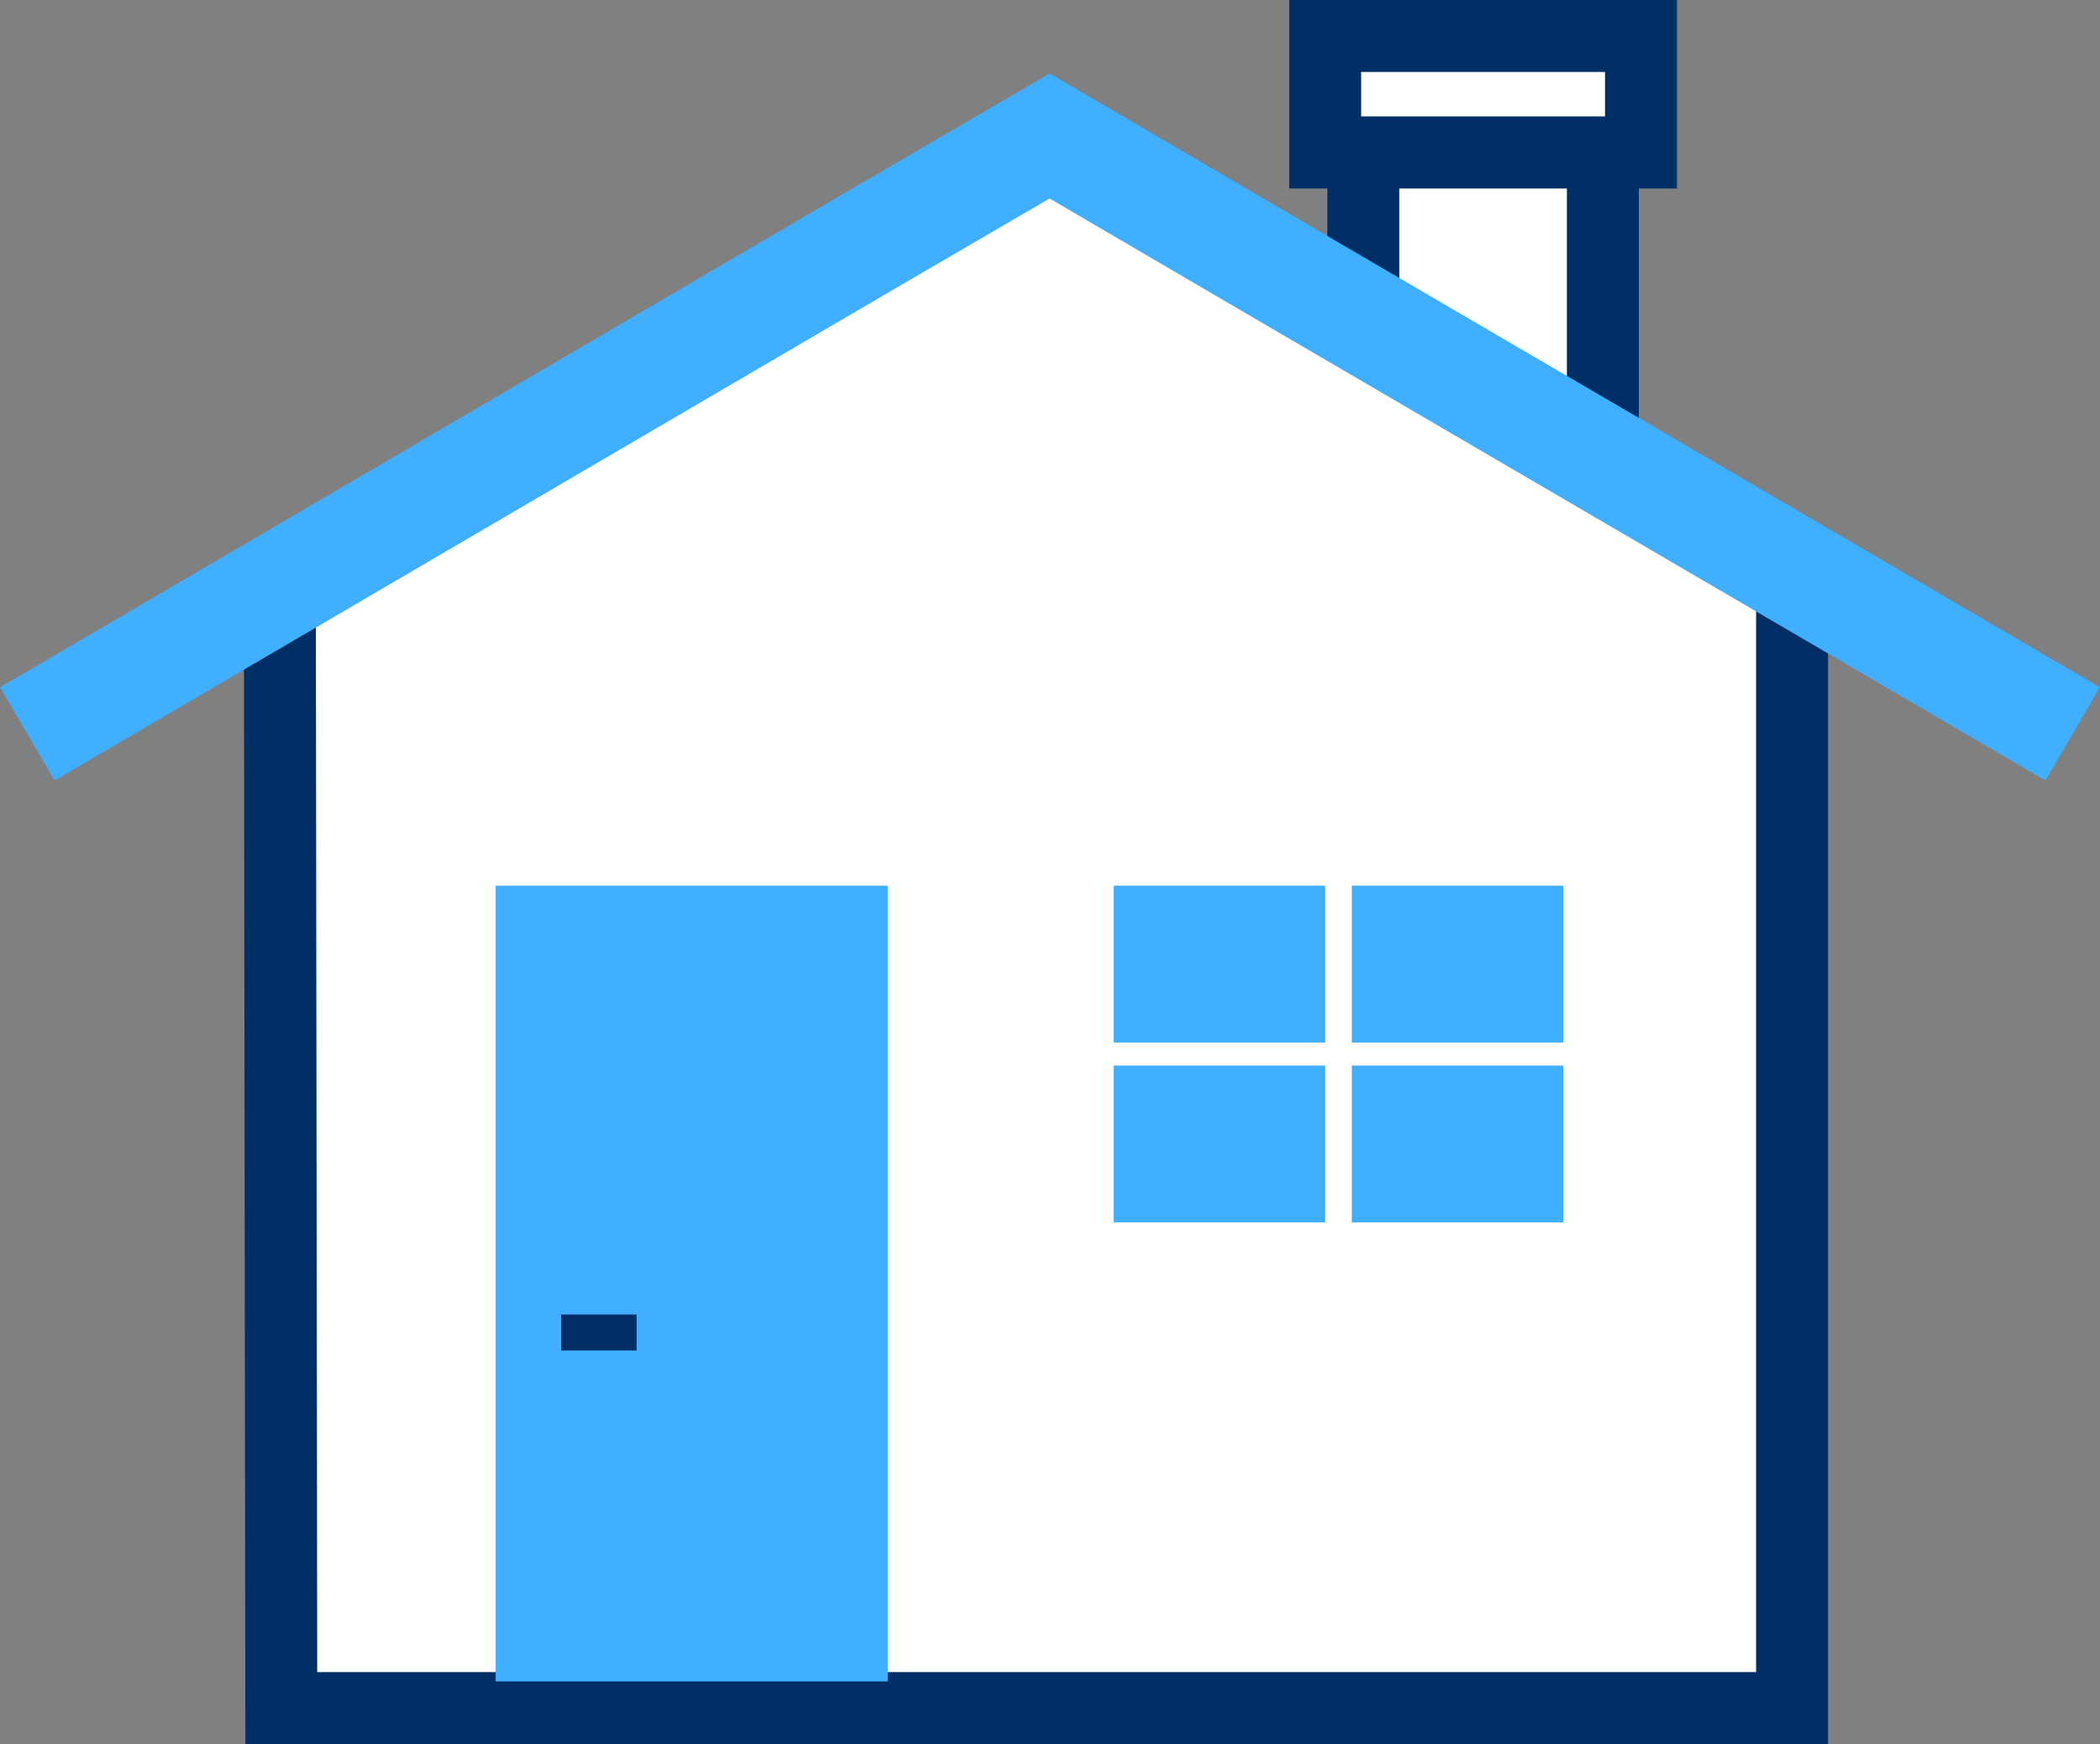
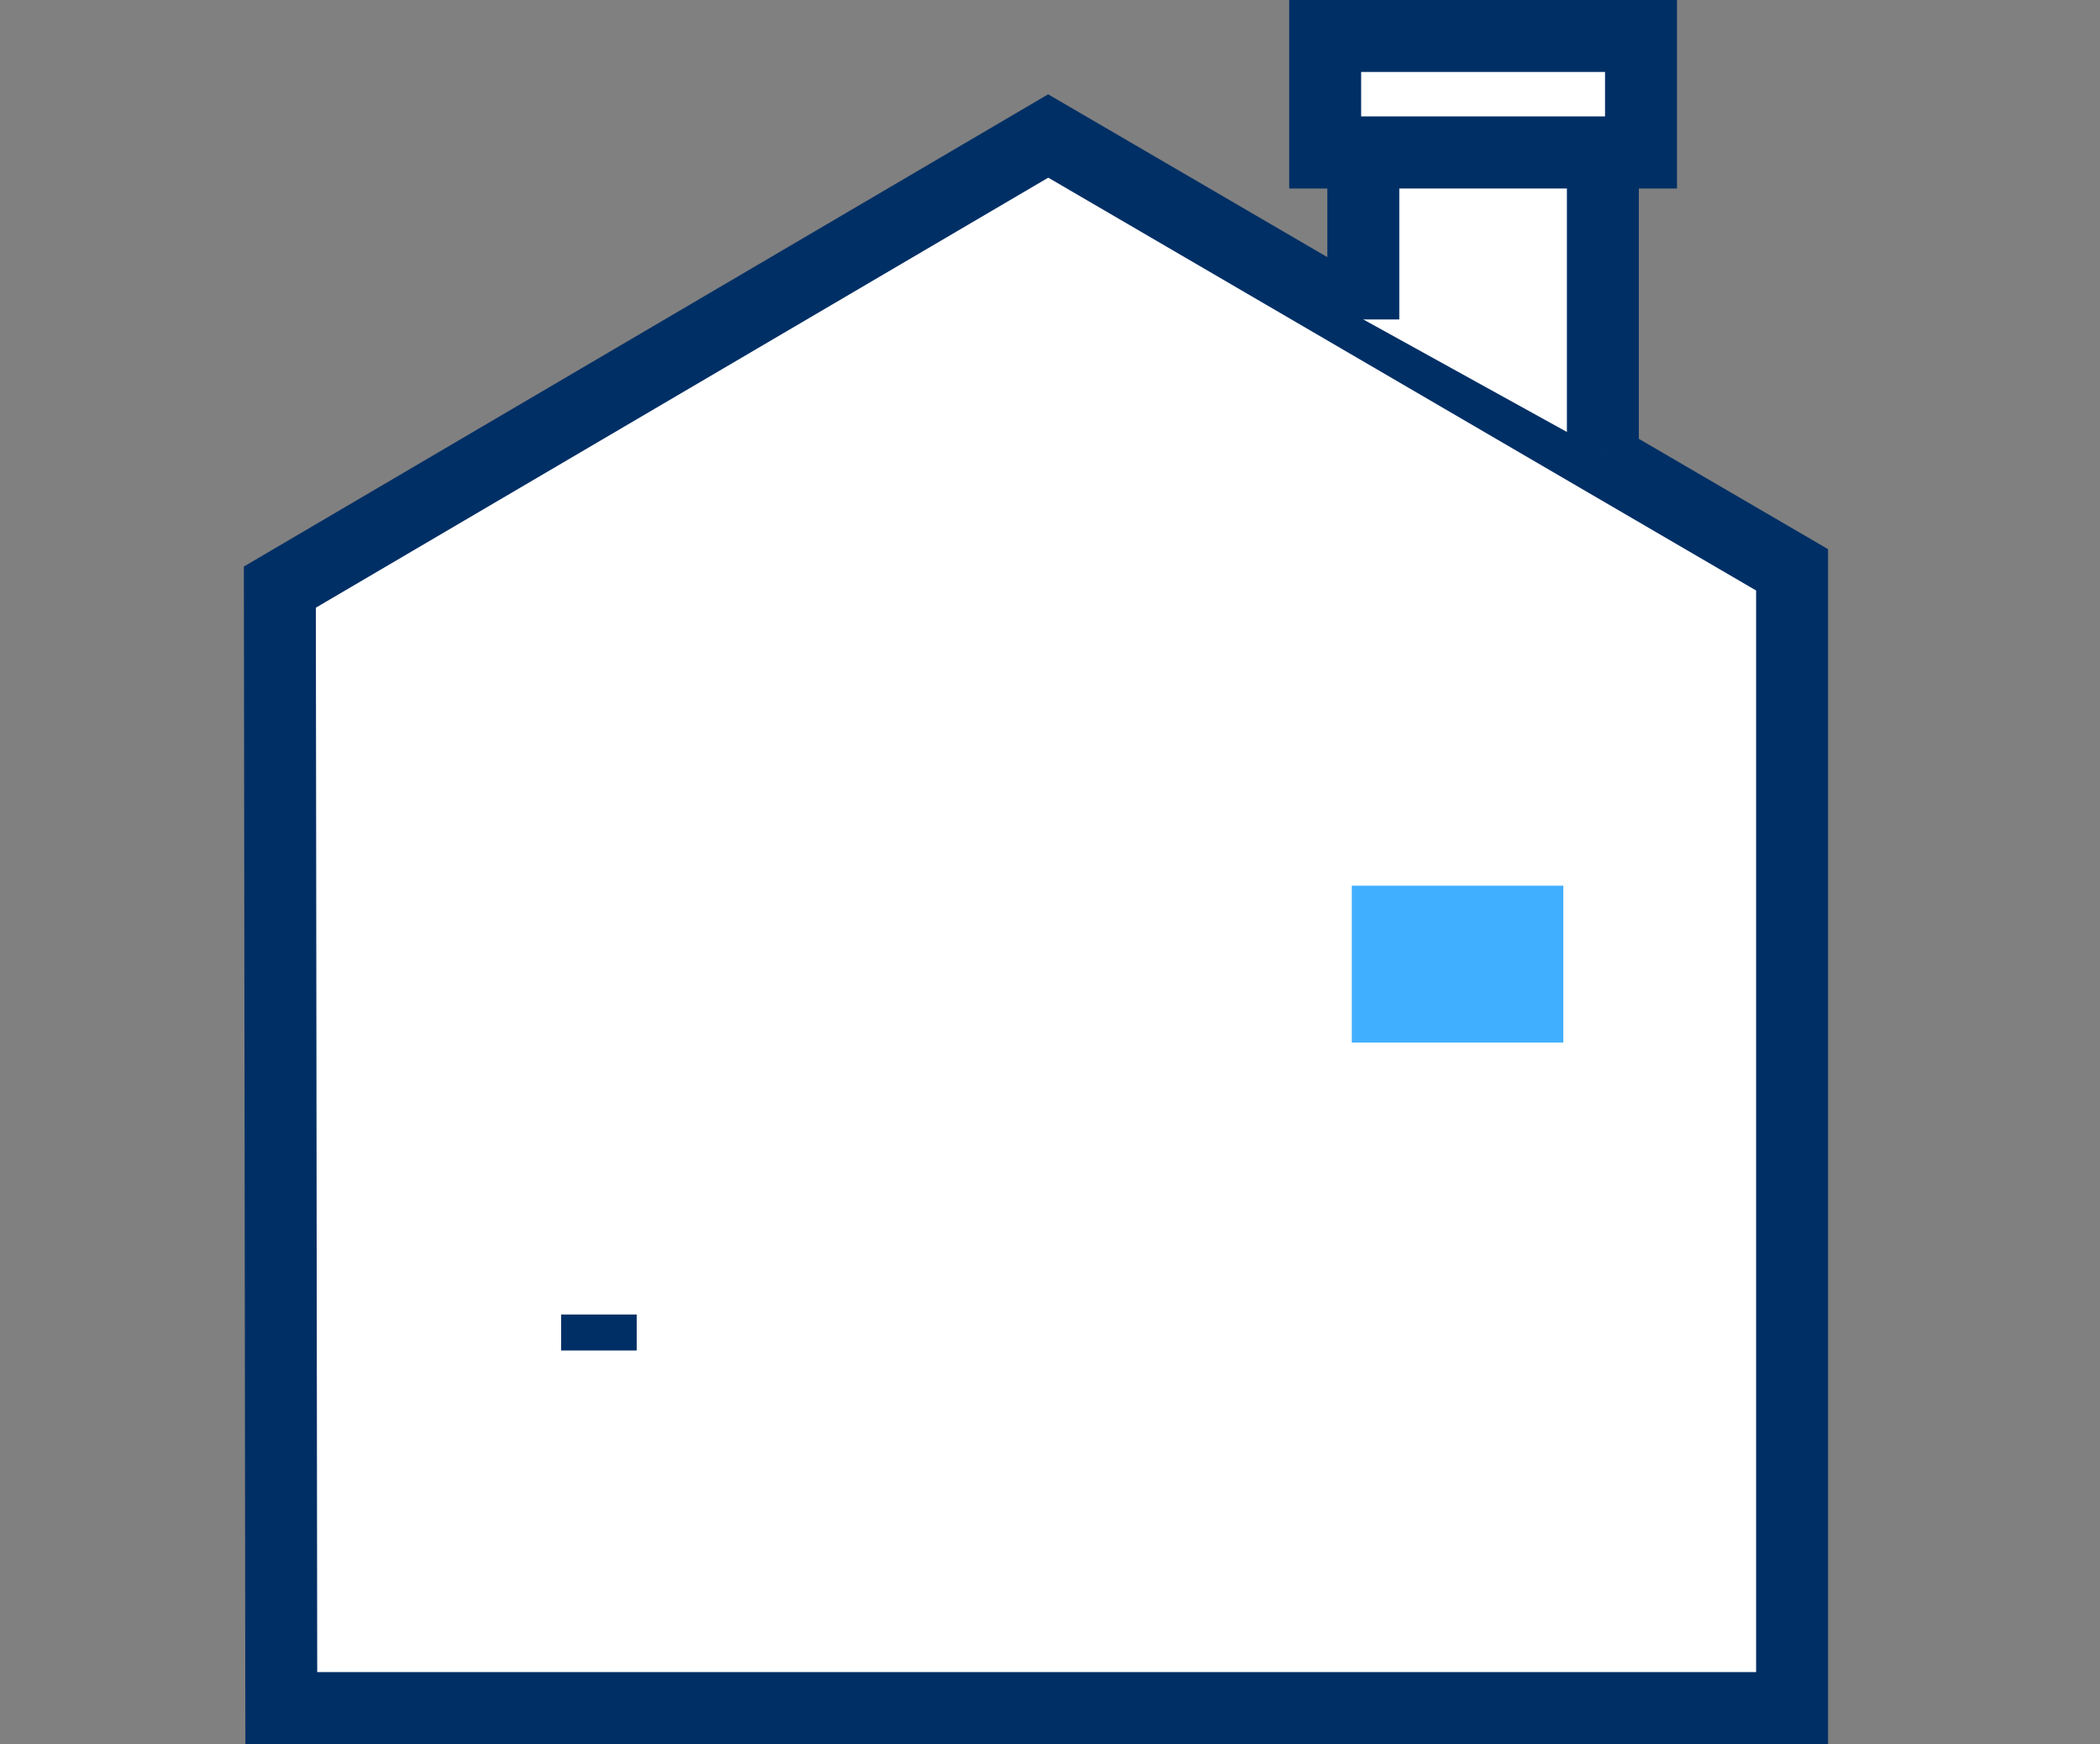
<svg xmlns="http://www.w3.org/2000/svg" id="Layer_2" data-name="Layer 2" viewBox="0 0 29.19 24.24">
  <rect x="0" y="0" width="29.19" height="24.24" fill="#808080" stroke="none" />
  <defs>
    <style>
      .cls-1 {
        stroke: #41afff;
        stroke-width: 1.5px;
      }

      .cls-1, .cls-2, .cls-3 {
        stroke-miterlimit: 10;
      }

      .cls-1, .cls-3 {
        fill: none;
      }

      .cls-4 {
        fill: #41afff;
      }

      .cls-2 {
        fill: #fff;
      }

      .cls-2, .cls-3 {
        stroke: #002f65;
      }

      .cls-3 {
        stroke-width: .5px;
      }
    </style>
  </defs>
  <g id="Layer_2-2" data-name="Layer 2">
    <g>
      <polygon class="cls-2" points="14.57 1.89 3.89 8.16 3.91 23.74 3.91 23.74 24.91 23.74 24.91 7.92 24.91 7.92 14.57 1.89" />
-       <rect class="cls-4" x="6.89" y="12.31" width="5.45" height="11.06" />
      <rect class="cls-2" x="18.42" y=".5" width="4.39" height="1.62" />
      <polyline class="cls-2" points="18.95 4.44 18.95 2.12 22.28 2.12 22.28 6.28" />
      <g>
-         <rect class="cls-4" x="15.48" y="12.31" width="2.94" height="2.18" />
        <rect class="cls-4" x="18.79" y="12.31" width="2.94" height="2.18" />
-         <rect class="cls-4" x="15.48" y="14.81" width="2.94" height="2.18" />
-         <rect class="cls-4" x="18.79" y="14.81" width="2.94" height="2.18" />
      </g>
-       <polyline class="cls-1" points="28.81 10.2 17.17 3.4 14.59 1.89 12.12 3.33 .38 10.2" />
      <line class="cls-3" x1="7.8" y1="18.52" x2="8.85" y2="18.52" />
    </g>
  </g>
</svg>